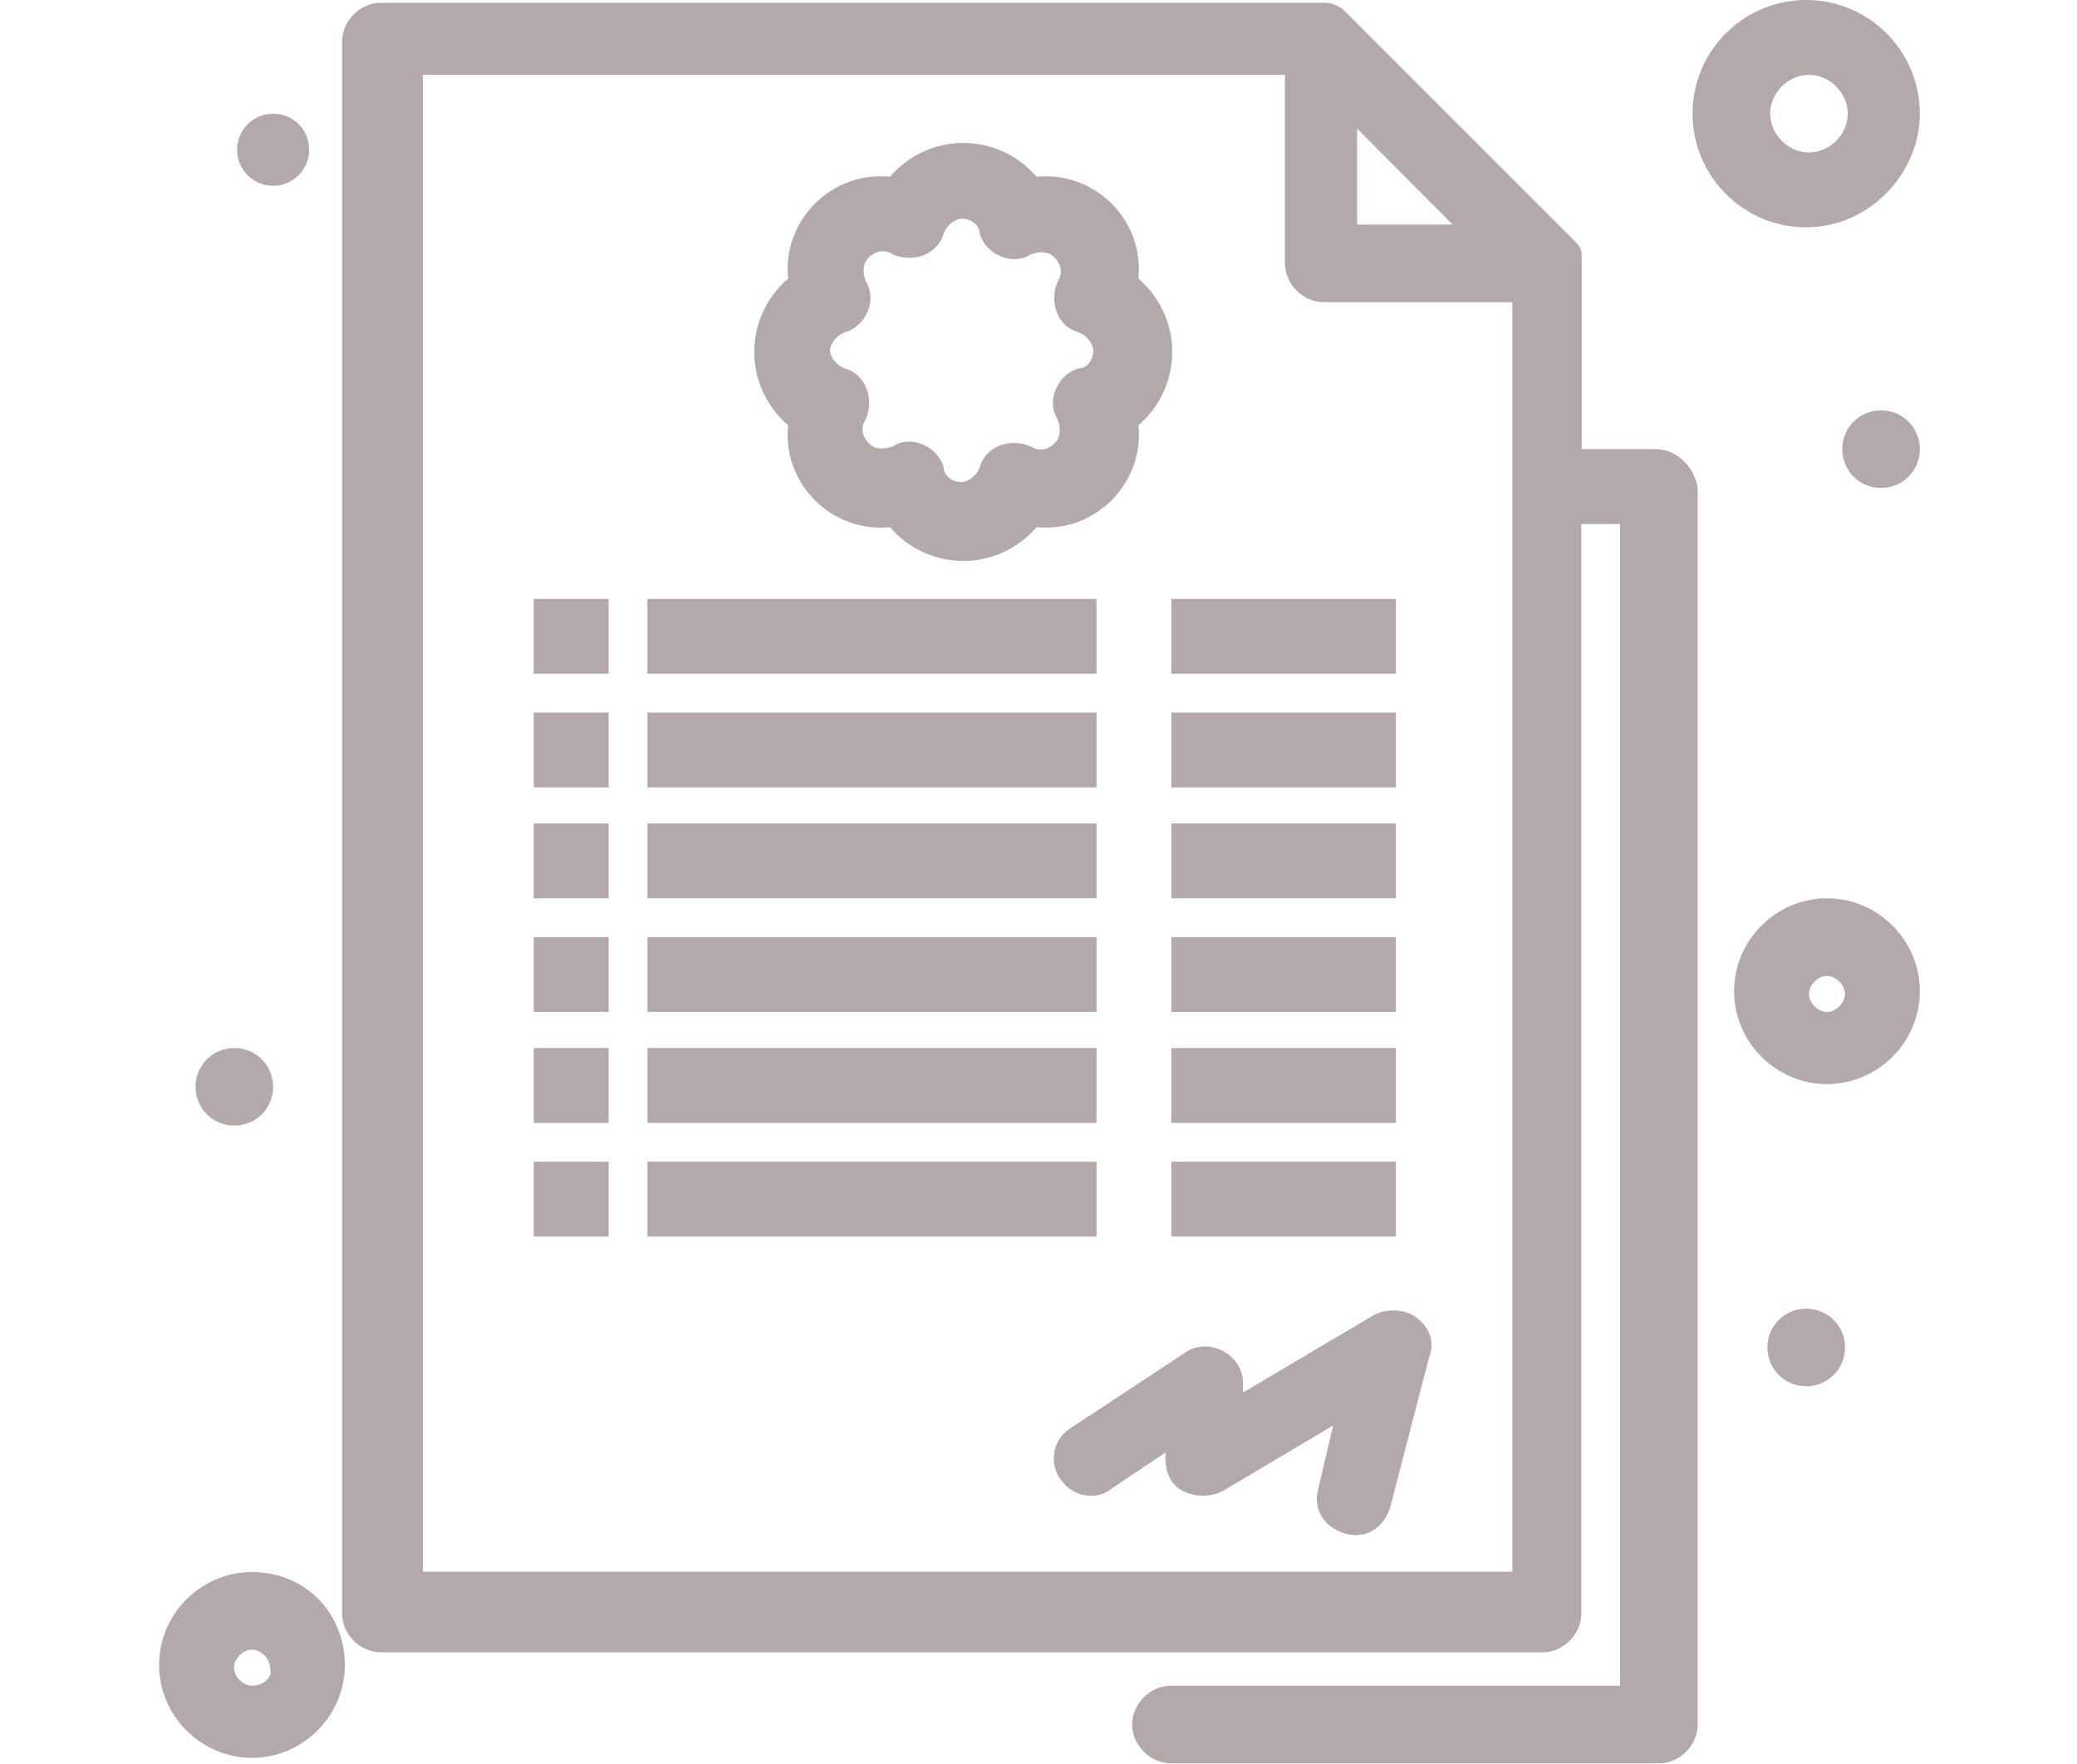
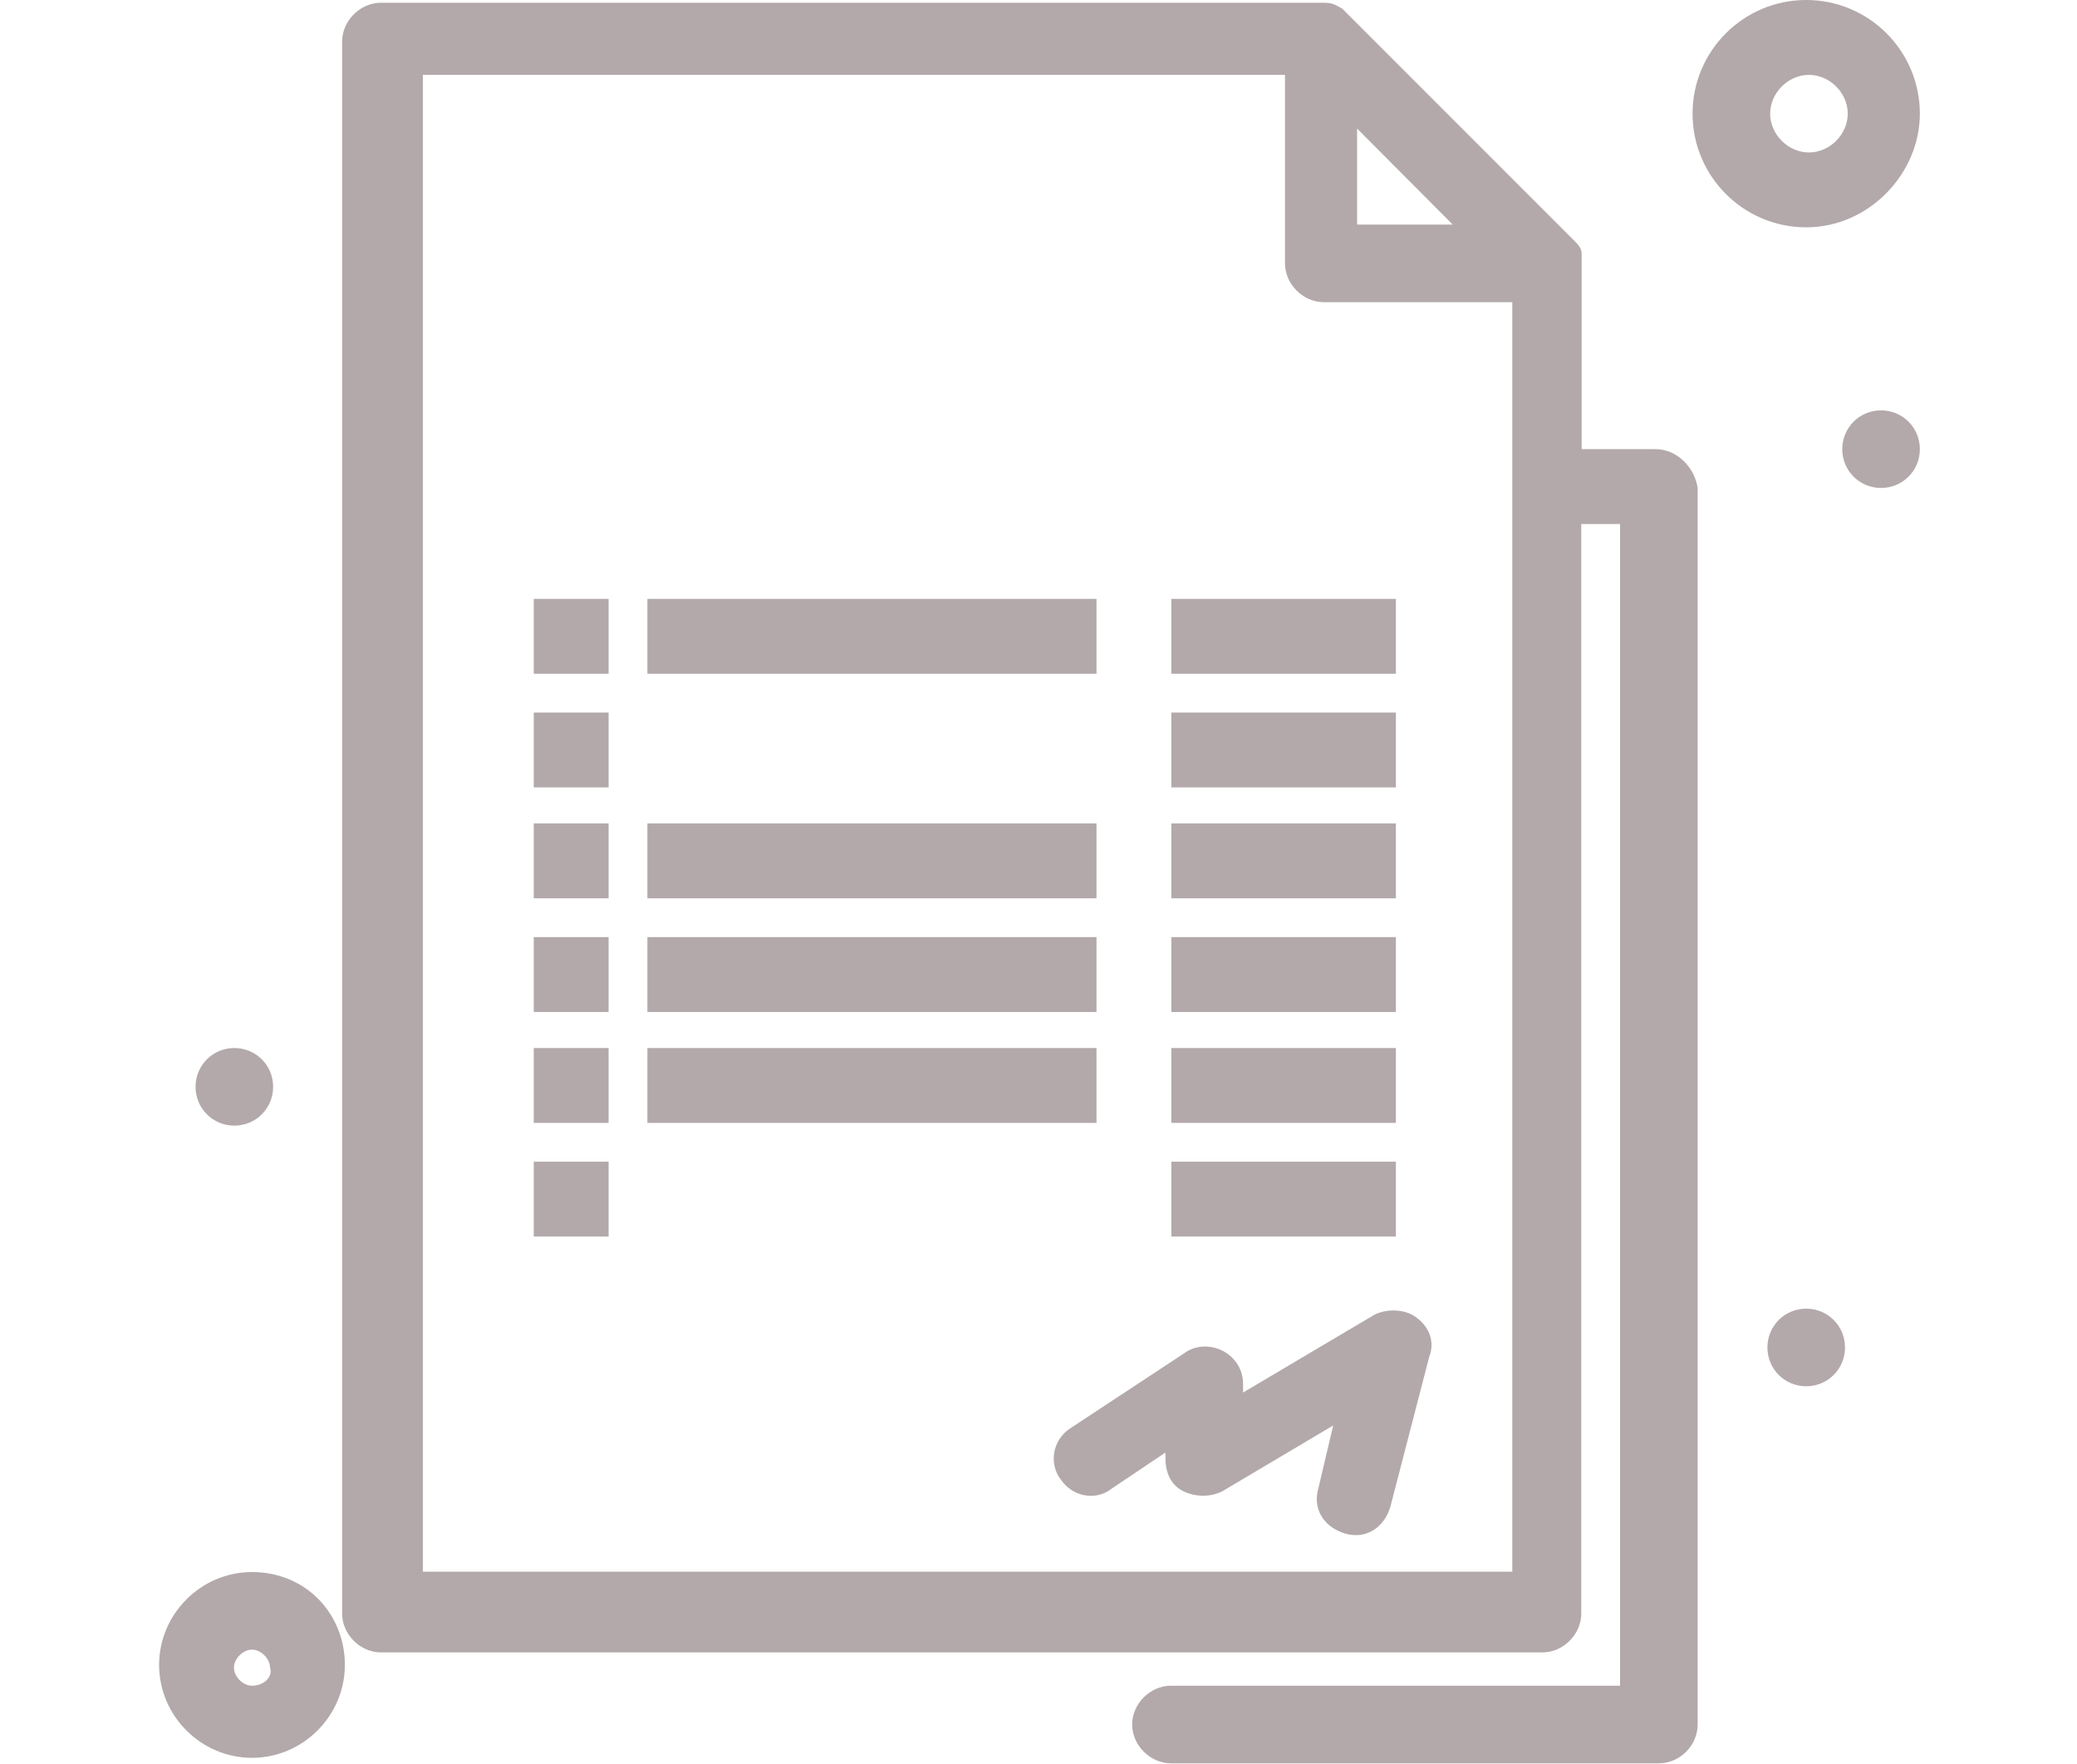
<svg xmlns="http://www.w3.org/2000/svg" id="Layer_1" data-name="Layer 1" viewBox="0 0 53 45">
  <defs>
    <style>      .cls-1 {        fill: #b3a9aa;      }    </style>
  </defs>
  <g id="_765_Agreement_contract_guarantee_deal" data-name="765, Agreement, contract, guarantee, deal">
    <g>
-       <path class="cls-1" d="m20.11,10.85c-.15,1.53,1.15,2.75,2.6,2.6.99,1.15,2.75,1.15,3.74,0,1.53.15,2.75-1.15,2.6-2.6,1.15-.99,1.15-2.75,0-3.74.15-1.53-1.15-2.75-2.6-2.6-.99-1.15-2.75-1.15-3.74,0-1.53-.15-2.75,1.15-2.6,2.6-1.15.99-1.15,2.75,0,3.74Zm1.45-2.37c.53-.15.84-.84.53-1.3-.08-.23-.08-.46.08-.61.15-.15.38-.23.61-.08.53.23,1.15,0,1.3-.53.08-.23.31-.38.46-.38.23,0,.46.15.46.38.15.53.84.84,1.3.53.23-.08.46-.08.61.08.15.15.23.38.08.61-.23.54,0,1.15.53,1.3.23.08.38.31.38.46,0,.23-.15.46-.38.46-.53.15-.84.84-.53,1.3.08.23.08.46-.08.61-.15.15-.38.23-.61.08-.53-.23-1.15,0-1.3.53-.08.23-.31.38-.46.38-.23,0-.46-.15-.46-.38-.15-.53-.84-.84-1.3-.53-.23.08-.46.08-.61-.08-.15-.15-.23-.38-.08-.61.23-.53,0-1.15-.53-1.3-.23-.08-.38-.31-.38-.46s.15-.38.38-.46Z" />
      <path class="cls-1" d="m42.27,11.46h-1.91c0-5.12,0-4.81,0-4.97s-.08-.23-.15-.31h0l-.08-.08c-.08-.08-5.81-5.81-5.88-5.88-.15-.08-.23-.15-.46-.15-.15,0,1.3,0-24.07,0-.53,0-.99.46-.99.99v40.11c0,.53.46.99.99.99h29.64c.53,0,.99-.46.99-.99V13.37h.99v29.64h-11.46c-.53,0-.99.46-.99.99s.46.99.99.99h12.45c.54,0,.99-.46.99-.99V12.45c-.08-.54-.54-.99-1.07-.99Zm-7.64-8.18l2.44,2.45h-2.44v-2.45h0Zm3.82,36.82H10.79V1.91h22v4.81c0,.53.46.99.99.99h4.81v32.39h-.15Z" />
      <path class="cls-1" d="m48.99,2.9c0-1.6-1.3-2.9-2.9-2.9s-2.9,1.3-2.9,2.9,1.3,2.9,2.9,2.9,2.9-1.37,2.9-2.9Zm-3.82,0c0-.53.46-.99.99-.99s.99.46.99.99-.46.99-.99.99-.99-.46-.99-.99Z" />
-       <path class="cls-1" d="m46.62,22.92c-1.3,0-2.37,1.07-2.37,2.37s1.07,2.37,2.37,2.37,2.37-1.07,2.37-2.37-1.07-2.37-2.37-2.37Zm0,2.9c-.23,0-.46-.23-.46-.46s.23-.46.46-.46.46.23.46.46-.23.46-.46.46Z" />
      <path class="cls-1" d="m6.43,40.11c-1.3,0-2.37,1.07-2.37,2.37s1.07,2.37,2.37,2.37,2.37-1.07,2.37-2.37-.99-2.37-2.37-2.37Zm0,2.9c-.23,0-.46-.23-.46-.46s.23-.46.46-.46.46.23.46.46c.08.23-.15.46-.46.46Z" />
      <path class="cls-1" d="m48,10.47c.55,0,.99.44.99.99s-.44.99-.99.99-.99-.44-.99-.99.44-.99.99-.99Z" />
      <path class="cls-1" d="m46.09,33.39c.55,0,.99.44.99.99s-.44.99-.99.99-.99-.44-.99-.99.44-.99.99-.99Z" />
      <path class="cls-1" d="m5.98,26.74c.55,0,.99.44.99.99s-.44.99-.99.99-.99-.44-.99-.99.44-.99.99-.99Z" />
-       <path class="cls-1" d="m6.97,2.9c.51,0,.92.41.92.92s-.41.92-.92.92-.92-.41-.92-.92.41-.92.92-.92Z" />
      <rect class="cls-1" x="13.62" y="15.28" width="1.91" height="1.91" />
      <rect class="cls-1" x="16.52" y="15.28" width="11.46" height="1.91" />
      <rect class="cls-1" x="29.89" y="15.28" width="5.73" height="1.91" />
      <rect class="cls-1" x="13.62" y="18.18" width="1.91" height="1.91" />
-       <rect class="cls-1" x="16.52" y="18.18" width="11.46" height="1.91" />
      <rect class="cls-1" x="29.89" y="18.18" width="5.73" height="1.91" />
      <rect class="cls-1" x="13.62" y="21.01" width="1.91" height="1.91" />
      <rect class="cls-1" x="16.52" y="21.01" width="11.46" height="1.91" />
      <rect class="cls-1" x="29.89" y="21.01" width="5.73" height="1.91" />
      <rect class="cls-1" x="13.62" y="23.91" width="1.91" height="1.91" />
      <rect class="cls-1" x="16.52" y="23.91" width="11.46" height="1.91" />
      <rect class="cls-1" x="29.89" y="23.91" width="5.73" height="1.91" />
      <rect class="cls-1" x="13.62" y="26.74" width="1.91" height="1.91" />
      <rect class="cls-1" x="16.52" y="26.74" width="11.46" height="1.91" />
      <rect class="cls-1" x="29.89" y="26.74" width="5.73" height="1.91" />
      <rect class="cls-1" x="13.62" y="29.64" width="1.91" height="1.91" />
-       <rect class="cls-1" x="16.52" y="29.64" width="11.46" height="1.91" />
      <rect class="cls-1" x="29.89" y="29.64" width="5.73" height="1.91" />
      <path class="cls-1" d="m36.15,33.62c-.3-.23-.76-.23-1.07-.08l-3.36,1.99v-.23c0-.38-.23-.69-.53-.84-.31-.15-.69-.15-.99.08l-2.9,1.91c-.46.31-.53.92-.23,1.3.31.46.92.54,1.3.23l1.37-.92v.15c0,.38.15.69.46.84.31.15.69.15.99,0l2.83-1.68-.38,1.61c-.15.53.15.99.69,1.15.53.15.99-.15,1.15-.69l.99-3.82c.15-.38,0-.76-.31-.99Z" />
    </g>
  </g>
</svg>